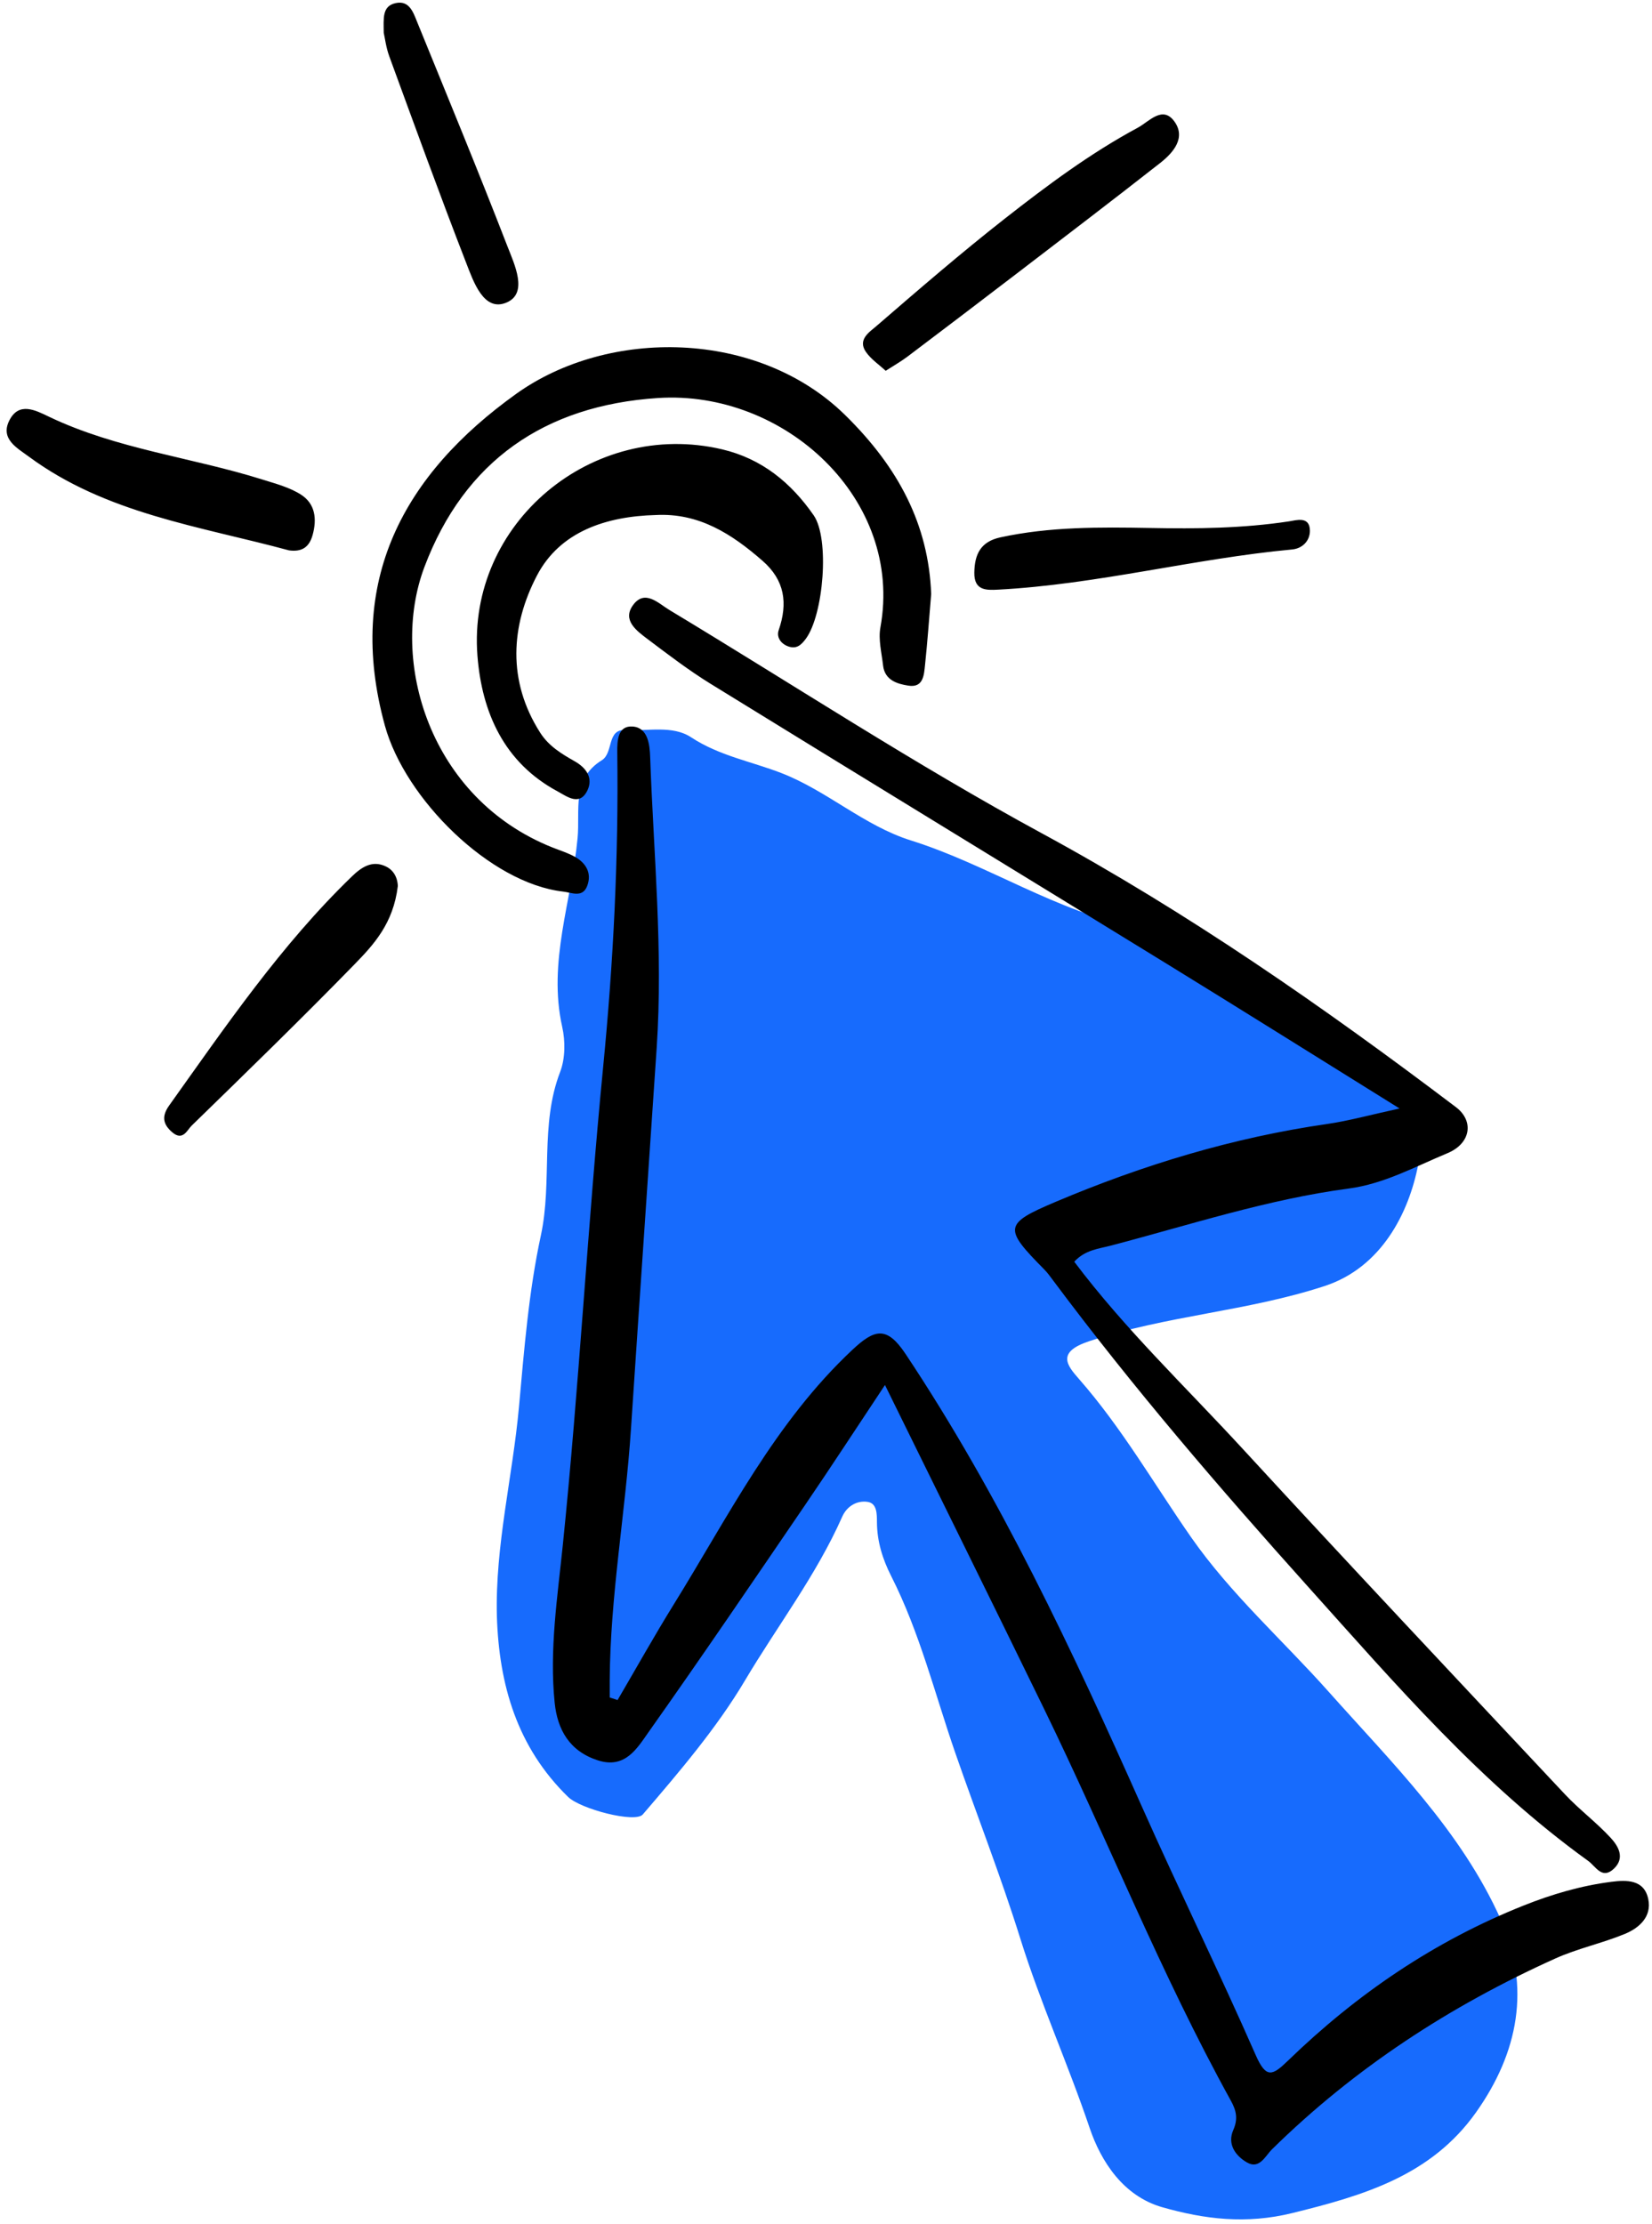
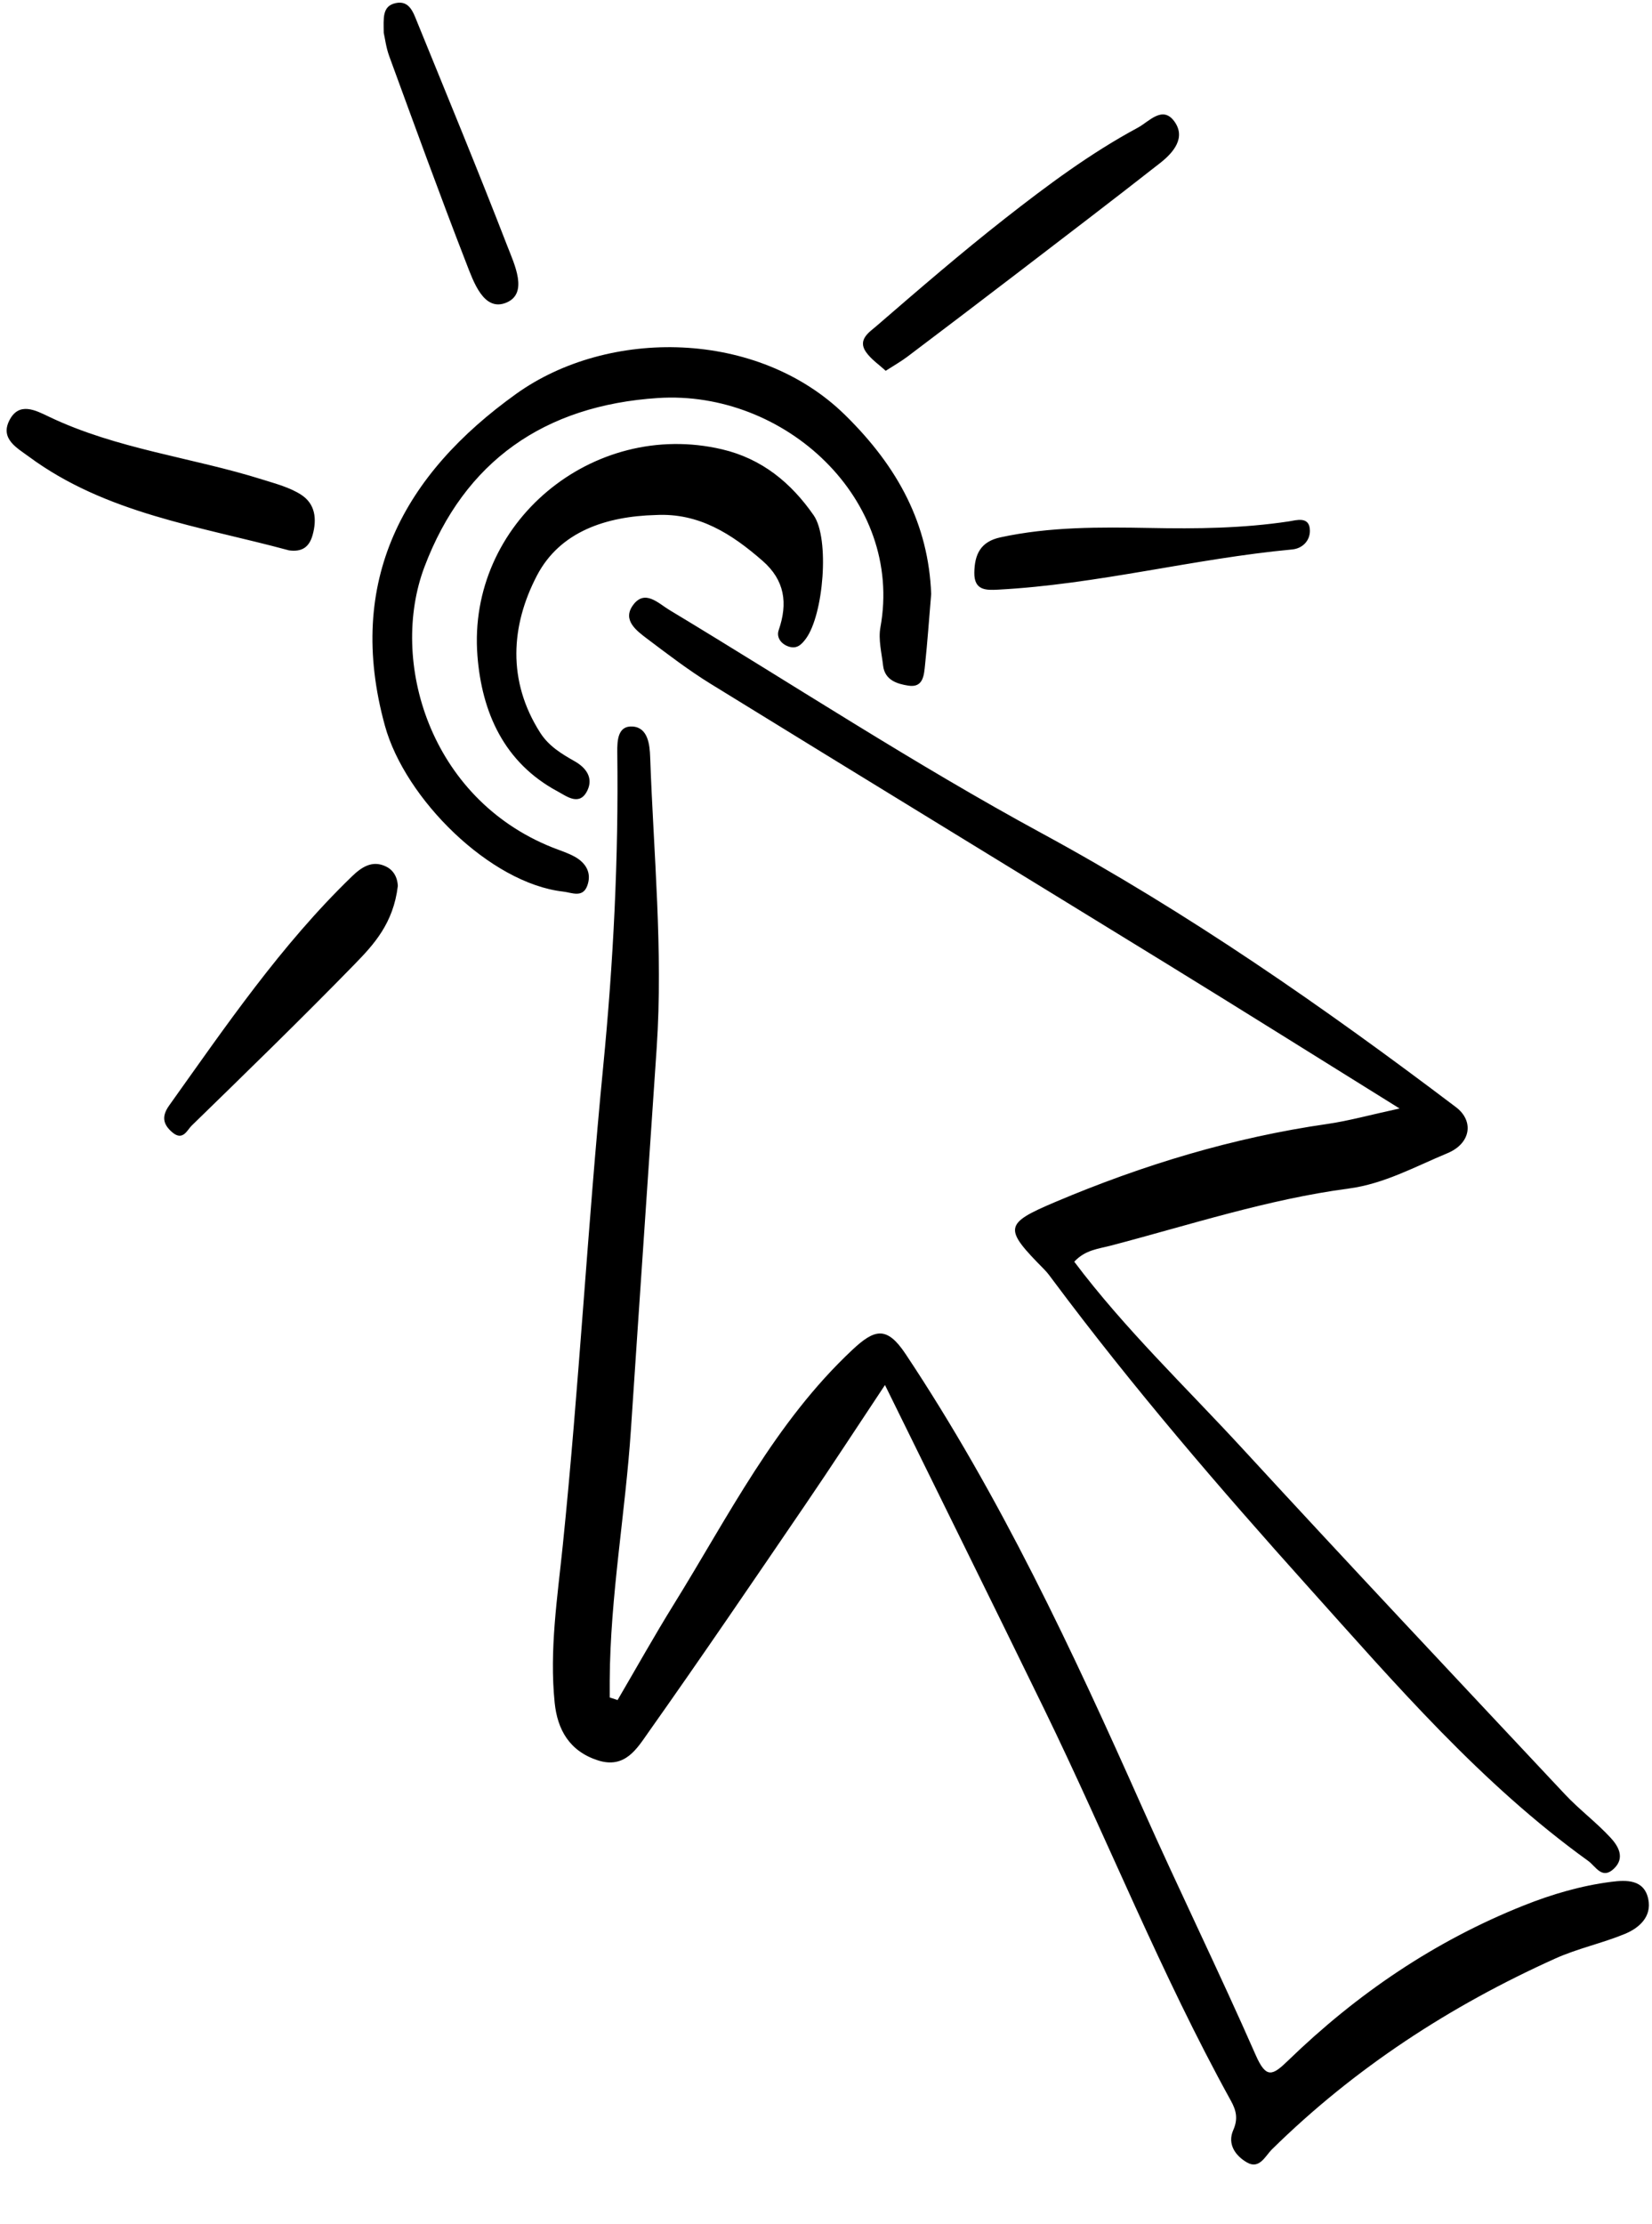
<svg xmlns="http://www.w3.org/2000/svg" fill="#000000" height="501.7" preserveAspectRatio="xMidYMid meet" version="1" viewBox="-1.5 -0.6 372.8 501.7" width="372.8" zoomAndPan="magnify">
  <g id="change1_1">
-     <path d="M331.592,475.855c-10.116,14.263-25.294,18.744-41.458,22.718 c-10.423,2.563-19.796,1.399-29.336-1.313c-8.794-2.499-13.845-10.31-16.405-17.892 c-4.857-14.383-11.129-28.247-15.631-42.661c-4.423-14.161-9.837-27.933-14.682-41.912 c-4.628-13.358-8.026-27.198-14.478-39.911c-1.918-3.778-3.178-7.775-3.206-12.114 c-0.012-1.786,0.062-4.289-2.115-4.614c-2.381-0.355-4.661,0.957-5.718,3.344 c-5.836,13.177-14.659,24.669-21.955,36.955c-6.334,10.668-14.789,20.577-23.062,30.217 c-1.706,1.987-14.029-1.217-16.849-3.964c-11.483-11.188-15.594-25.255-16.068-40.761 c-0.406-15.971,3.555-31.46,4.983-47.193c1.177-12.971,2.204-26.023,4.934-38.649 c2.649-12.25-0.252-24.955,4.356-36.922c1.165-3.026,1.191-6.943,0.468-10.165 c-3.278-14.619,2.144-28.41,3.471-42.576c0.588-6.272-1.413-13.31,5.456-17.553 c2.714-1.676,1.049-7.108,5.424-6.835c4.951,0.31,10.528-1.124,14.744,1.653 c6.315,4.161,13.546,5.427,20.322,8.047c10.354,4.004,18.714,11.901,29.259,15.211 c17.459,5.481,32.886,16.124,51.056,19.685c7.42,1.454,13.631,5.881,19.77,9.645 c14.877,9.122,31.795,15.94,40.915,32.508c1.984,3.604,3.551,7.12,2.776,11.164 c-2.122,11.082-8.353,23.312-21.125,27.502c-17.492,5.737-35.829,6.658-53.197,12.465 c-7.389,2.47-4.945,5.441-2.253,8.508c9.685,11.032,16.952,23.718,25.286,35.673 c8.952,12.841,20.696,23.239,31.044,34.855c14.302,16.055,29.9,31.37,38.847,51.372 C344.002,447.63,341.133,462.402,331.592,475.855z" fill="#176bfd" />
-   </g>
+     </g>
  <g id="change2_1">
    <path d="M193.919,78.793c-1.961-2.806,0.804-4.506,2.345-5.836 c9.555-8.245,19.115-16.509,29.047-24.288c9.528-7.462,19.264-14.72,29.971-20.476 c2.526-1.358,5.555-5.076,8.223-1.415c2.679,3.678-0.209,7.046-3.199,9.389 c-10.561,8.28-21.235,16.416-31.89,24.574c-8.353,6.395-16.73,12.759-25.126,19.096 c-1.466,1.107-3.083,2.015-4.919,3.202C196.884,81.657,195.078,80.451,193.919,78.793z M224.239,120.609 c-4.453,0.969-5.807,3.814-5.868,7.959c-0.059,4.036,2.658,3.974,5.351,3.832 c22.371-1.176,44.112-6.988,66.365-9.064c2.349-0.219,4.02-1.966,4.012-4.216 c-0.011-3.389-3.093-2.367-4.705-2.122c-10.42,1.578-20.883,1.698-31.372,1.488 C246.705,118.288,235.404,118.181,224.239,120.609z M149.59,137.006 c-2.544-1.532-5.575-4.756-8.234-1.121c-2.5,3.418,0.826,5.814,3.324,7.695 c4.628,3.484,9.251,7.023,14.174,10.056c34.305,21.136,68.71,42.113,103.037,63.214 c16.983,10.439,33.871,21.034,52.444,32.579c-6.726,1.46-11.482,2.795-16.329,3.493 c-21.244,3.057-41.601,9.238-61.293,17.565c-11.765,4.975-11.733,5.965-2.55,15.258 c0.735,0.744,1.353,1.611,1.981,2.453c17.974,24.096,37.573,46.867,57.633,69.201 c19.679,21.909,38.95,44.34,63.098,61.724c1.739,1.252,3.152,4.342,5.852,1.748 c2.563-2.463,0.931-5.119-0.802-6.99c-3.203-3.458-7.044-6.322-10.27-9.761 c-24.317-25.925-48.684-51.807-72.754-77.961c-12.806-13.915-26.572-27.005-37.976-42.171 c2.462-2.674,5.483-2.906,8.231-3.626c17.819-4.668,35.372-10.449,53.73-12.882 c7.966-1.056,14.981-4.947,22.24-7.962c5.34-2.218,6.031-7.292,1.933-10.391 c-29.847-22.572-60.44-43.859-93.479-61.784C204.917,171.793,177.557,153.843,149.59,137.006z M146.503,115.567c9.749-0.508,17.145,4.283,24.068,10.319c5.048,4.4,5.75,9.589,3.65,15.659 c-0.539,1.559,0.474,3.09,2.223,3.681c1.79,0.604,2.831-0.301,3.892-1.726 c4.016-5.398,5.429-22.612,1.784-27.867c-5.093-7.341-11.704-12.778-20.675-14.883 c-29.245-6.864-57.538,16.648-55.202,46.569c0.993,12.724,5.971,24.097,18.12,30.604 c2.013,1.078,4.962,3.44,6.711-0.273c1.315-2.792-0.277-5.056-2.87-6.527 c-2.982-1.692-5.86-3.413-7.806-6.464c-7.456-11.686-6.624-24.133-0.737-35.421 C124.876,119.238,135.379,115.86,146.503,115.567z M86.339,12.079 c5.706,15.57,11.356,31.164,17.362,46.618c1.645,4.233,3.949,11.066,9.045,8.971 c5.042-2.073,1.845-8.632,0.218-12.831C106.404,37.9,99.46,21.112,92.609,4.289 c-0.881-2.164-1.761-4.865-4.849-4.181c-3.063,0.679-2.69,3.439-2.664,6.694 C85.371,8.007,85.624,10.128,86.339,12.079z M69.035,120.117c1.026-3.646,0.61-7.074-2.588-9.133 c-2.576-1.658-5.737-2.482-8.719-3.419c-15.979-5.022-32.891-6.852-48.207-14.186 c-3.002-1.438-6.764-3.442-8.93,0.888c-2.072,4.141,1.767,6.173,4.379,8.103 c17.467,12.907,38.594,15.721,58.747,21.17C66.519,123.921,68.246,122.926,69.035,120.117z M131.01,199.223c1.086-2.878-0.259-5.178-2.835-6.598c-1.594-0.878-3.375-1.418-5.076-2.099 c-27.735-11.109-36.796-42.123-28.817-63.251c9.01-23.859,27.099-36.434,52.696-38.101 c28.584-1.862,55.474,22.877,50.198,51.75c-0.499,2.733,0.281,5.721,0.603,8.576 c0.376,3.342,3.219,4.167,5.722,4.554c3.422,0.529,3.514-2.477,3.758-4.771 c0.528-4.975,0.875-9.97,1.377-15.911c-0.606-15.639-7.352-28.528-19.453-40.388 c-19.687-19.294-53.369-19.655-74.178-4.76c-25.301,18.109-38.648,42.116-29.65,74.844 c4.55,16.549,23.763,35.553,40.197,37.432C127.51,200.723,129.968,201.987,131.01,199.223z M370.46,427.763c-0.919-4.455-4.91-4.344-8.325-3.907c-6.821,0.871-13.404,2.797-19.799,5.347 c-20.11,8.018-37.668,19.961-53.147,34.962c-3.543,3.434-4.958,4.147-7.318-1.226 c-8.259-18.798-17.317-37.243-25.669-56.002c-15.655-35.163-31.922-69.965-53.344-102.135 c-4.238-6.365-6.982-5.646-12.016-0.931c-17.463,16.359-27.941,37.495-40.27,57.373 c-4.405,7.102-8.481,14.407-12.707,21.62c-0.591-0.195-1.182-0.391-1.773-0.587 c0-1.29-0.006-2.58,0.001-3.87c0.11-19.02,3.541-37.759,4.794-56.684 c1.898-28.665,3.883-57.324,5.805-85.988c1.467-21.896-0.696-43.72-1.472-65.569 c-0.095-2.692-0.456-6.618-3.905-6.888c-3.375-0.264-3.554,3.055-3.517,5.849 c0.312,23.707-0.876,47.315-3.186,70.937c-3.513,35.921-5.432,71.983-9.111,107.904 c-1.205,11.76-3.047,23.6-1.83,35.498c0.626,6.11,3.361,10.935,9.748,12.996 c6.151,1.984,8.85-2.711,11.411-6.33c12.022-16.993,23.724-34.214,35.454-51.412 c5.842-8.565,11.5-17.257,17.924-26.919c12.459,25.336,24.248,49.15,35.895,73.034 c14.315,29.356,26.358,59.795,42.182,88.429c1.231,2.228,1.614,4.103,0.522,6.59 c-1.409,3.207,0.532,5.829,3.093,7.305c2.825,1.628,4.12-1.462,5.666-2.982 c18.641-18.323,40.19-32.341,63.938-43.029c5.022-2.26,10.531-3.421,15.637-5.522 C368.408,434.282,371.279,431.735,370.46,427.763z M85.6,194.845 c-3.05-1.469-5.44,0.068-7.695,2.247c-15.973,15.438-28.405,33.684-41.216,51.638 c-1.685,2.363-1.519,4.195,0.697,6.08c2.385,2.028,3.354-0.53,4.344-1.494 c12.365-12.043,24.752-24.072,36.797-36.431c4.343-4.457,8.738-9.221,9.746-17.632 C88.26,198.518,88.029,196.014,85.6,194.845z" fill="#000000" />
  </g>
</svg>